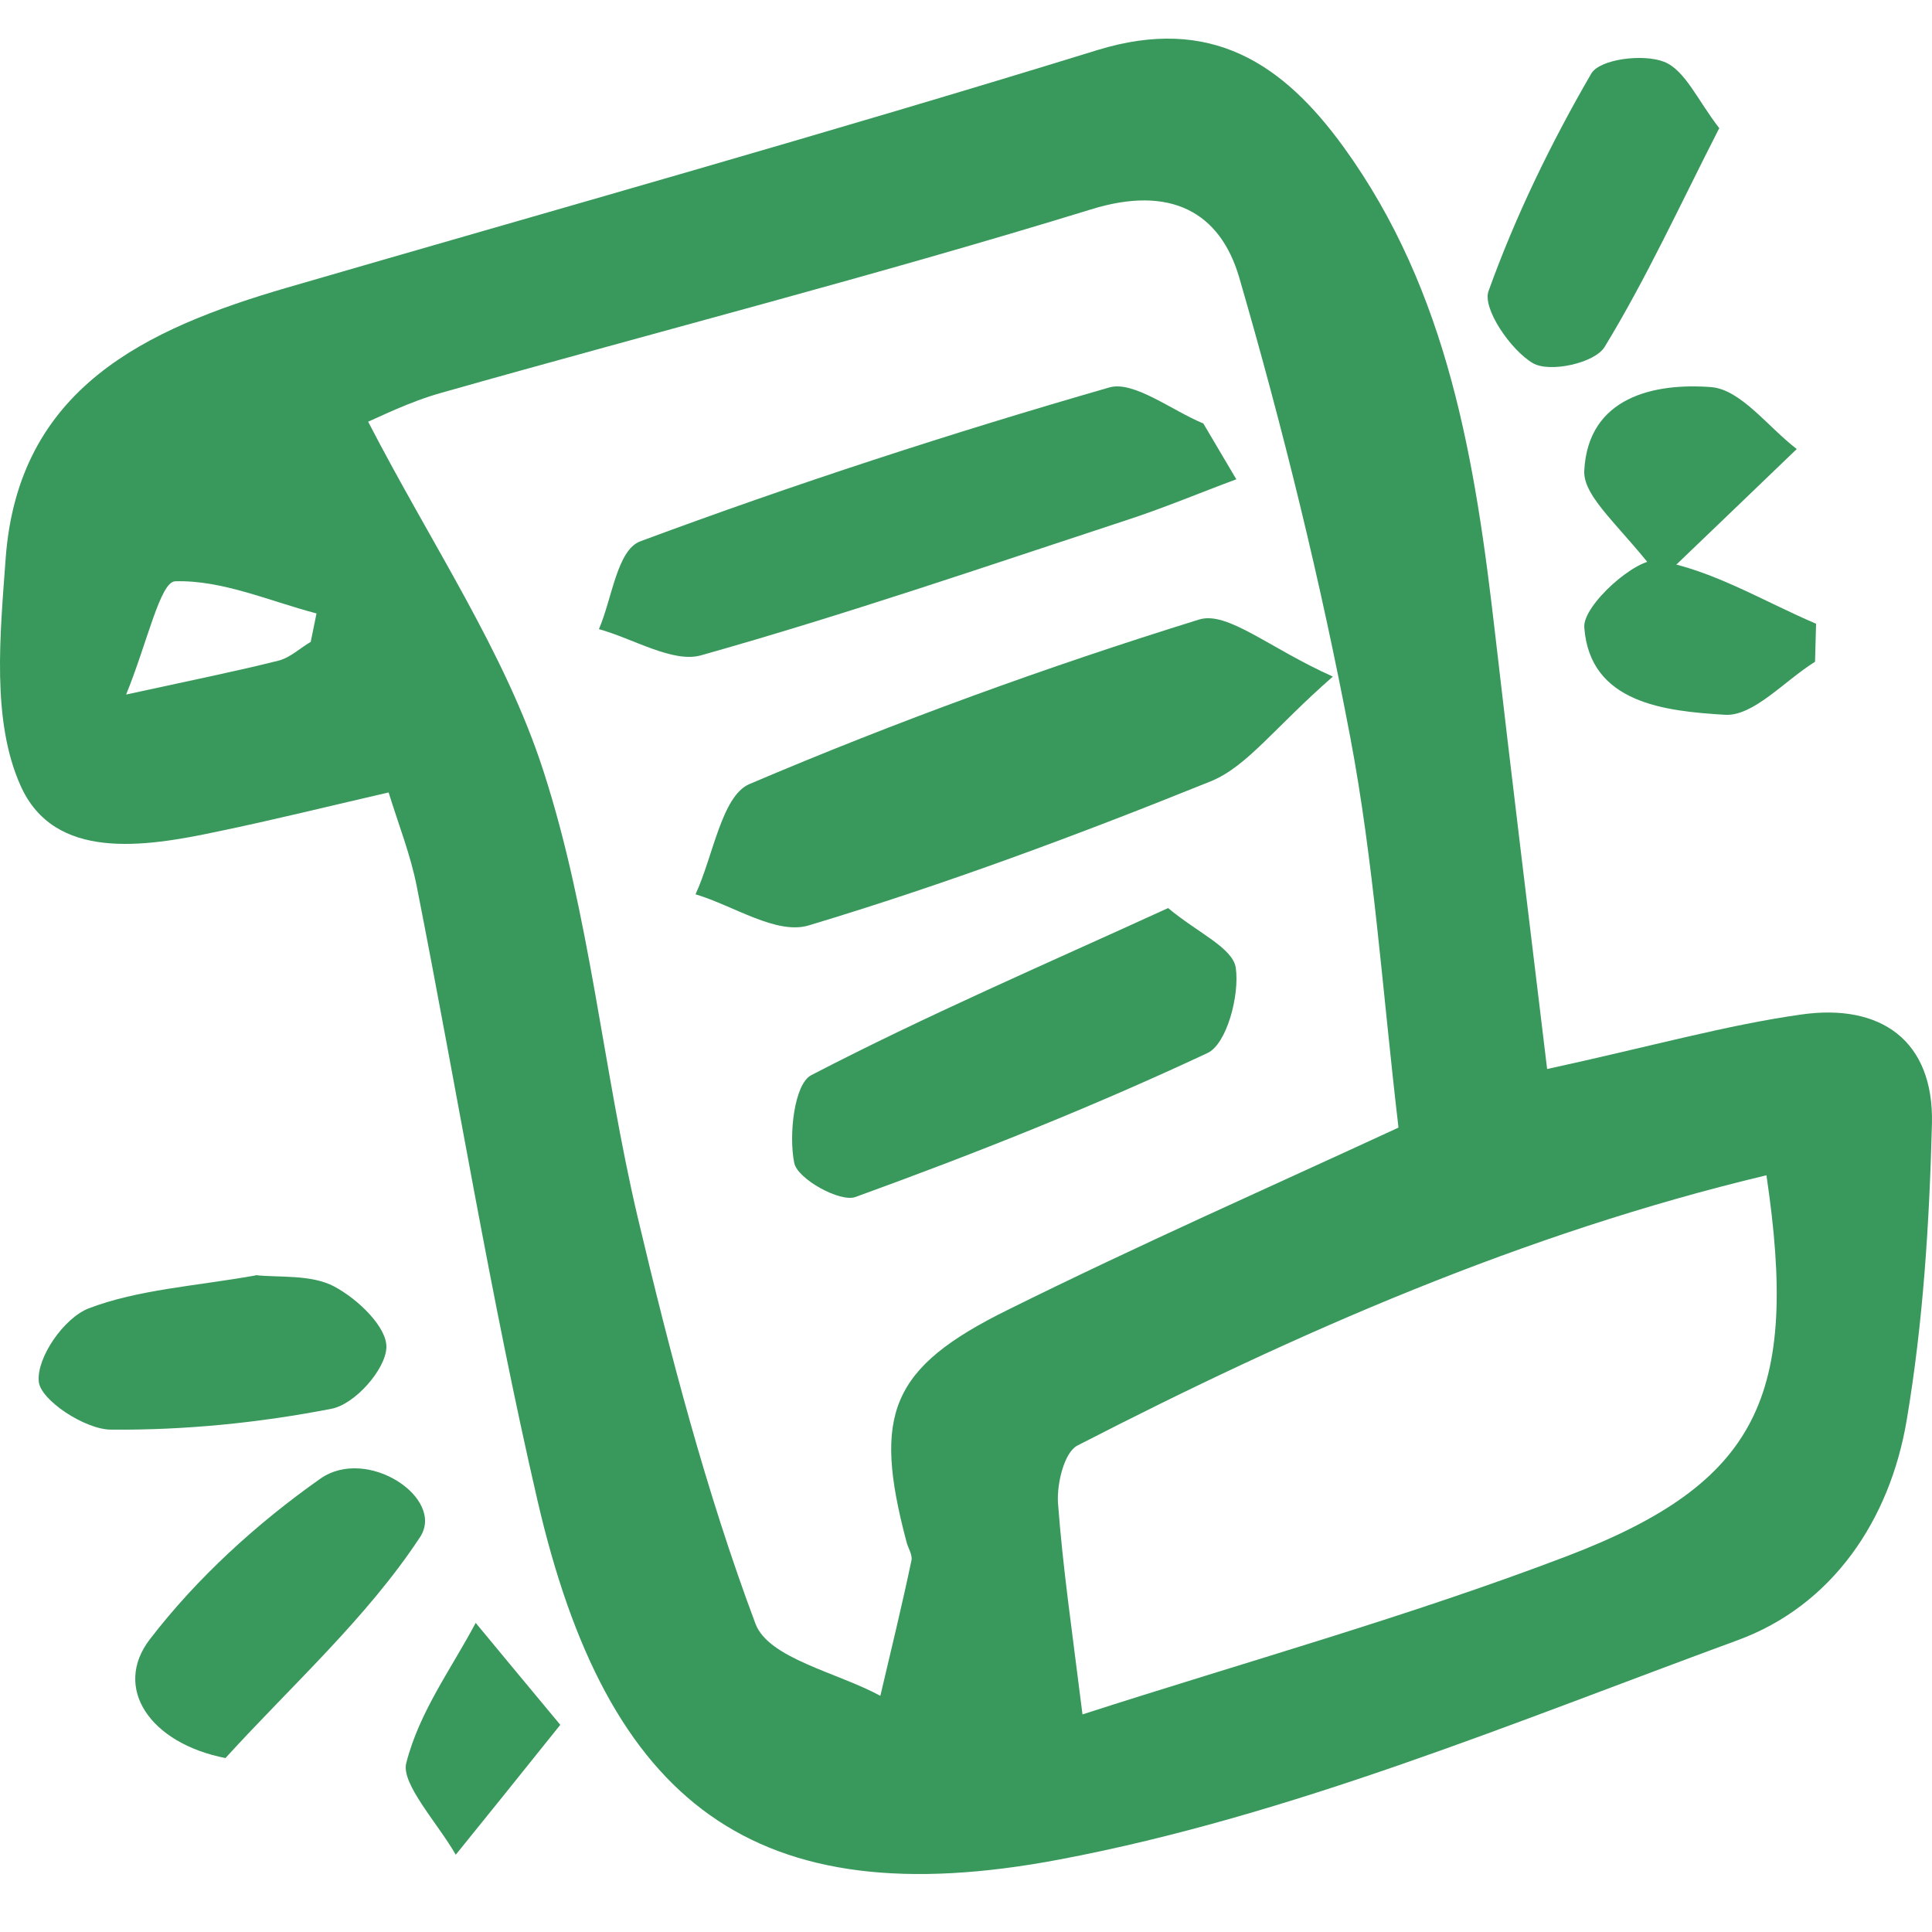
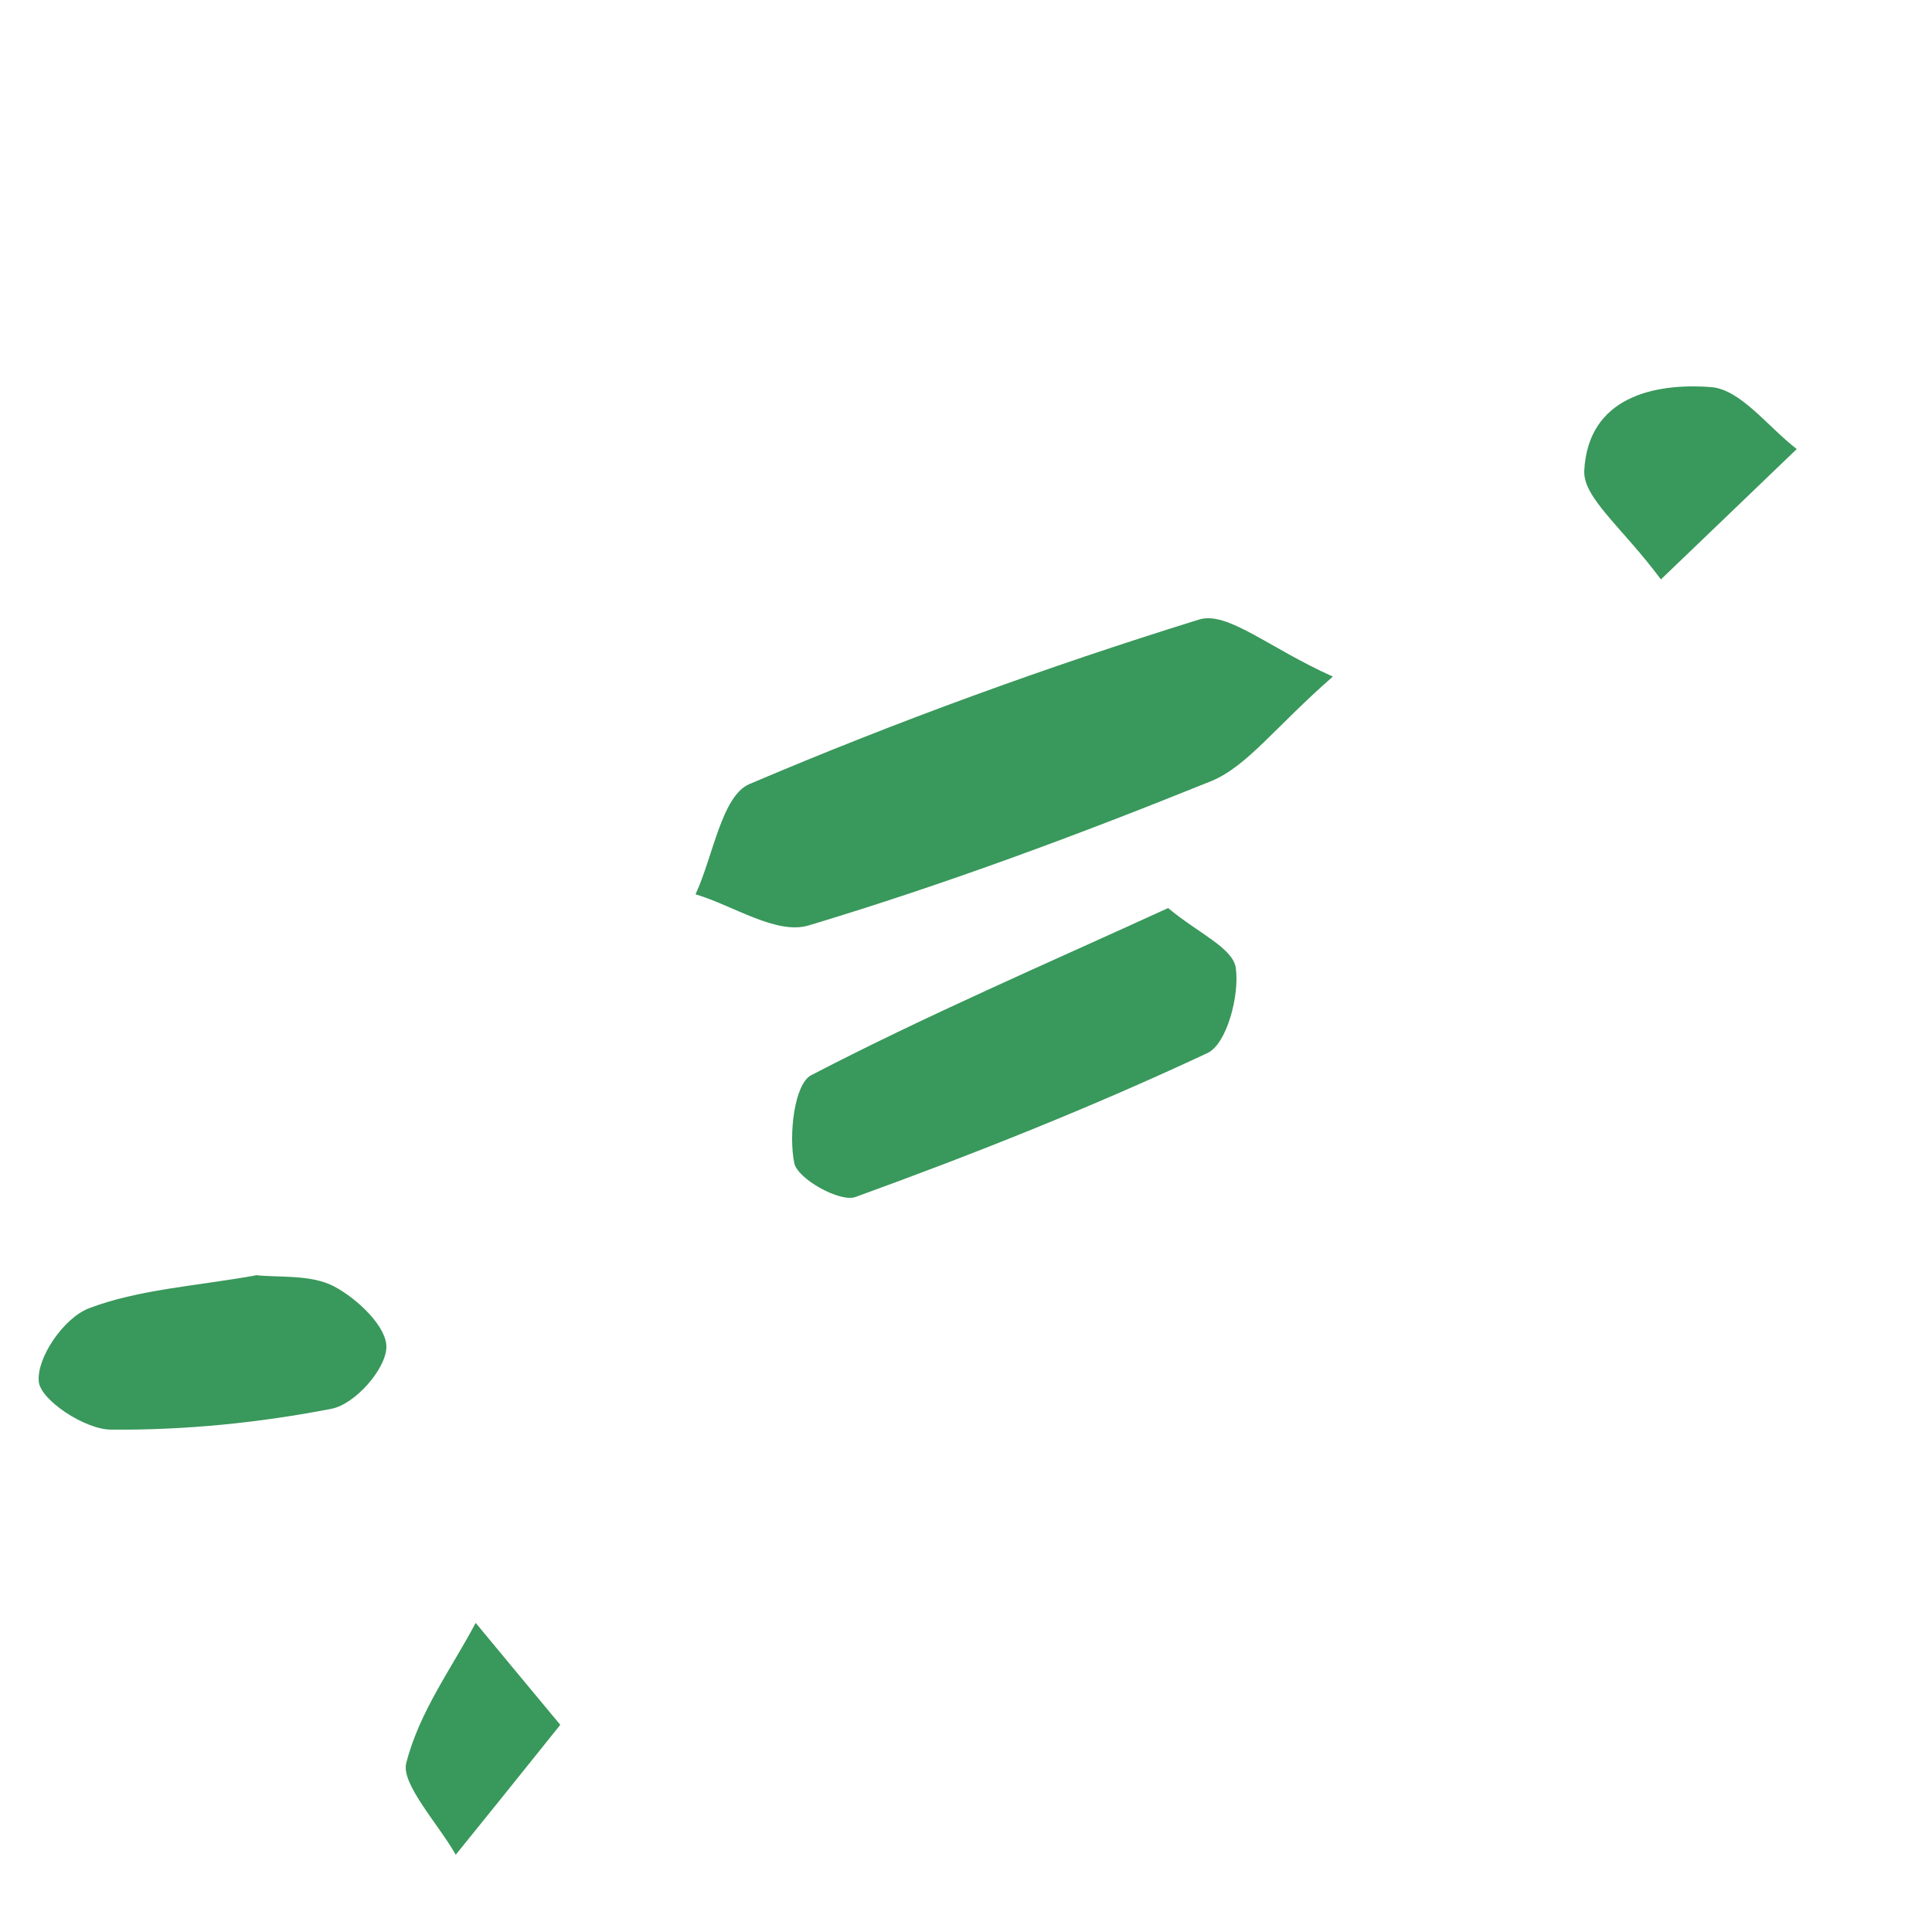
<svg xmlns="http://www.w3.org/2000/svg" width="79" height="79" xml:space="preserve" overflow="hidden">
  <defs>
    <clipPath id="clip0">
      <rect x="866" y="267" width="79" height="79" />
    </clipPath>
  </defs>
  <g clip-path="url(#clip0)" transform="translate(-866 -267)">
-     <path d="M929.277 310.71C933.589 309.769 936.583 308.918 939.652 308.484 942.886 308.021 945.087 309.53 944.997 312.965 944.893 317.013 944.638 321.091 943.964 325.079 943.276 329.157 940.925 332.652 937.047 334.071 927.93 337.417 918.812 341.241 909.335 343.033 896.818 345.408 890.829 340.733 887.97 328.32 886.054 320.03 884.691 311.606 883.044 303.257 882.79 301.957 882.296 300.717 881.891 299.403 879.361 299.985 877.145 300.538 874.9 301.001 871.89 301.643 868.222 302.211 866.845 299.134 865.647 296.475 866.006 292.95 866.231 289.843 866.74 282.868 871.95 280.448 877.744 278.76 888.793 275.549 899.872 272.442 910.862 269.051 915.518 267.617 918.467 269.604 920.938 273.009 925.235 278.939 926.328 285.885 927.136 292.92 927.81 298.775 928.528 304.616 929.262 310.71L929.277 310.71ZM923.184 313.1C922.525 307.499 922.18 302.241 921.207 297.117 920.009 290.799 918.467 284.526 916.671 278.342 915.892 275.683 913.871 274.548 910.607 275.564 901.819 278.267 892.896 280.553 884.047 283.062 882.715 283.435 881.457 284.078 881.053 284.242 883.643 289.261 886.652 293.667 888.224 298.536 890.126 304.407 890.65 310.71 892.072 316.759 893.405 322.376 894.872 328.007 896.893 333.399 897.432 334.818 900.232 335.386 901.998 336.342 902.433 334.489 902.882 332.652 903.271 330.8 903.316 330.561 903.121 330.292 903.061 330.023 901.684 324.825 902.403 322.928 907.224 320.553 912.554 317.909 918.003 315.505 923.169 313.115L923.184 313.1ZM938.23 315.057C928.289 317.432 919.051 321.479 910.053 326.11 909.514 326.394 909.215 327.663 909.26 328.44 909.454 331.084 909.844 333.728 910.263 337.103 916.88 334.967 923.603 333.1 930.1 330.621 937.901 327.633 939.578 324.093 938.23 315.057ZM878.702 293.264 878.942 292.084C877.011 291.576 875.079 290.71 873.163 290.769 872.549 290.784 872.025 293.279 871.157 295.4 874.046 294.772 875.738 294.429 877.4 294.011 877.864 293.891 878.268 293.503 878.702 293.249L878.702 293.264Z" fill="#39985B" />
    <path d="M876.449 319.14C877.382 319.247 878.723 319.1 879.67 319.607 880.647 320.126 881.843 321.286 881.799 322.113 881.755 323.006 880.516 324.419 879.554 324.605 876.609 325.178 873.562 325.485 870.544 325.458 869.48 325.458 867.643 324.245 867.585 323.486 867.497 322.513 868.605 320.9 869.626 320.5 871.652 319.727 873.97 319.593 876.449 319.153L876.449 319.14Z" fill="#39985B" />
-     <path d="M875.232 338.89C872.126 338.288 870.604 336.014 872.126 334.033 874.041 331.539 876.498 329.293 879.106 327.459 881.021 326.124 884.217 328.266 883.177 329.851 881.006 333.153 877.93 335.911 875.217 338.89L875.232 338.89Z" fill="#39985B" />
-     <path d="M936.294 272.253C934.687 275.398 933.314 278.398 931.612 281.188 931.207 281.849 929.365 282.252 928.679 281.849 927.773 281.317 926.603 279.607 926.868 278.898 927.976 275.818 929.428 272.834 931.066 270.012 931.41 269.415 933.189 269.189 934.047 269.528 934.905 269.867 935.42 271.108 936.31 272.253L936.294 272.253Z" fill="#39985B" />
-     <path d="M940.203 294.069C938.967 294.838 937.688 296.308 936.523 296.227 934.107 296.078 931.009 295.768 930.782 292.654 930.711 291.75 932.927 289.782 933.78 289.917 936.025 290.308 938.114 291.589 940.26 292.505 940.246 293.018 940.232 293.544 940.217 294.056L940.203 294.069Z" fill="#39985B" />
    <path d="M933.921 290.7C932.344 288.573 930.724 287.357 930.781 286.243 930.939 283.219 933.663 282.655 935.957 282.828 937.176 282.915 938.294 284.463 939.47 285.361 937.864 286.909 936.258 288.443 933.921 290.686L933.921 290.7Z" fill="#39985B" />
    <path d="M888.91 337.529C887.106 339.779 885.871 341.318 884.636 342.84 883.907 341.566 882.4 339.945 882.61 339.101 883.141 337 884.451 335.246 885.451 333.36 886.378 334.485 887.304 335.594 888.91 337.529Z" fill="#39985B" />
-     <path d="M916.56 286.596C915.039 287.16 913.548 287.79 912.012 288.286 906.258 290.177 900.52 292.148 894.662 293.797 893.517 294.119 891.891 293.114 890.49 292.725 891.032 291.478 891.228 289.48 892.192 289.131 898.472 286.798 904.888 284.706 911.364 282.842 912.358 282.56 913.909 283.78 915.205 284.317 915.656 285.081 916.108 285.845 916.56 286.61L916.56 286.596Z" fill="#39985B" />
    <path d="M920.495 294.67C918.125 296.745 917.008 298.322 915.541 298.934 910.128 301.122 904.639 303.166 899.073 304.839 897.758 305.241 896 304.035 894.44 303.568 895.159 302.023 895.51 299.545 896.642 299.062 902.651 296.504 908.798 294.267 915.021 292.336 916.183 291.966 917.88 293.495 920.51 294.67L920.495 294.67Z" fill="#39985B" />
    <path d="M913.782 304.145C914.973 305.141 916.413 305.76 916.531 306.575 916.693 307.691 916.163 309.699 915.37 310.061 910.665 312.264 905.844 314.181 900.978 315.946 900.345 316.173 898.611 315.207 898.478 314.558 898.243 313.411 898.478 311.328 899.169 310.966 903.874 308.522 908.754 306.424 913.767 304.13L913.782 304.145Z" fill="#39985B" />
  </g>
</svg>